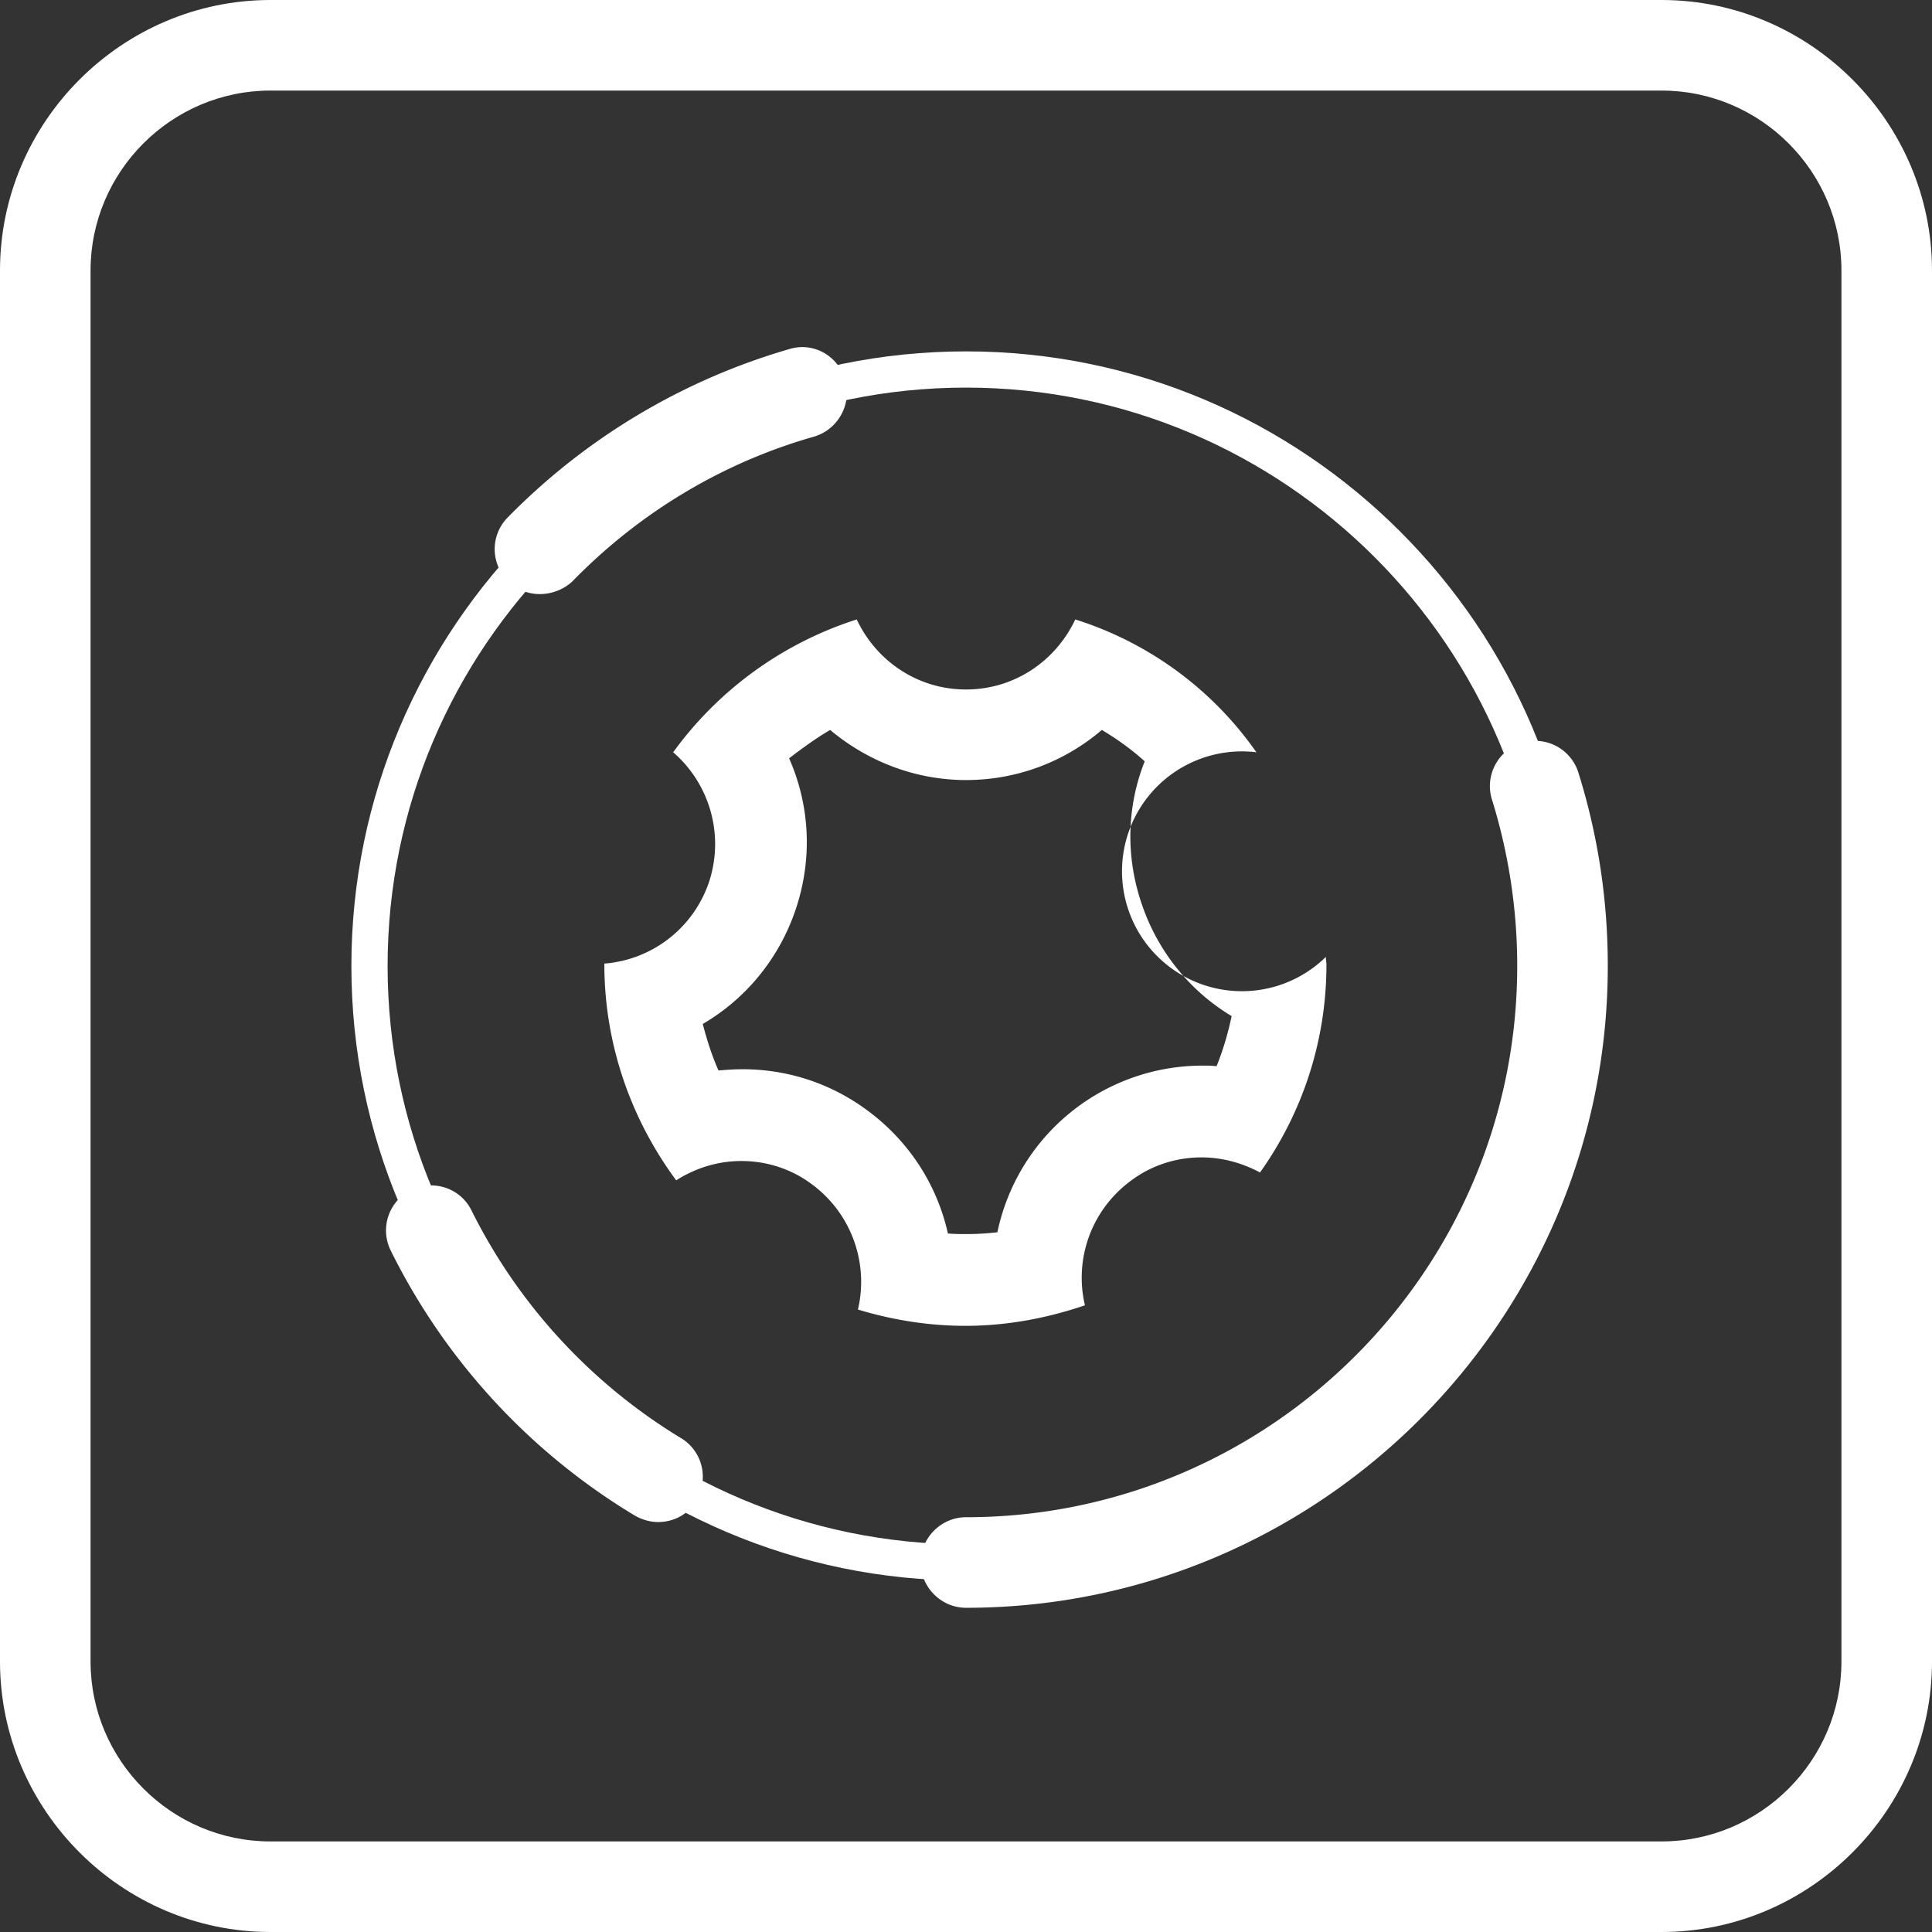
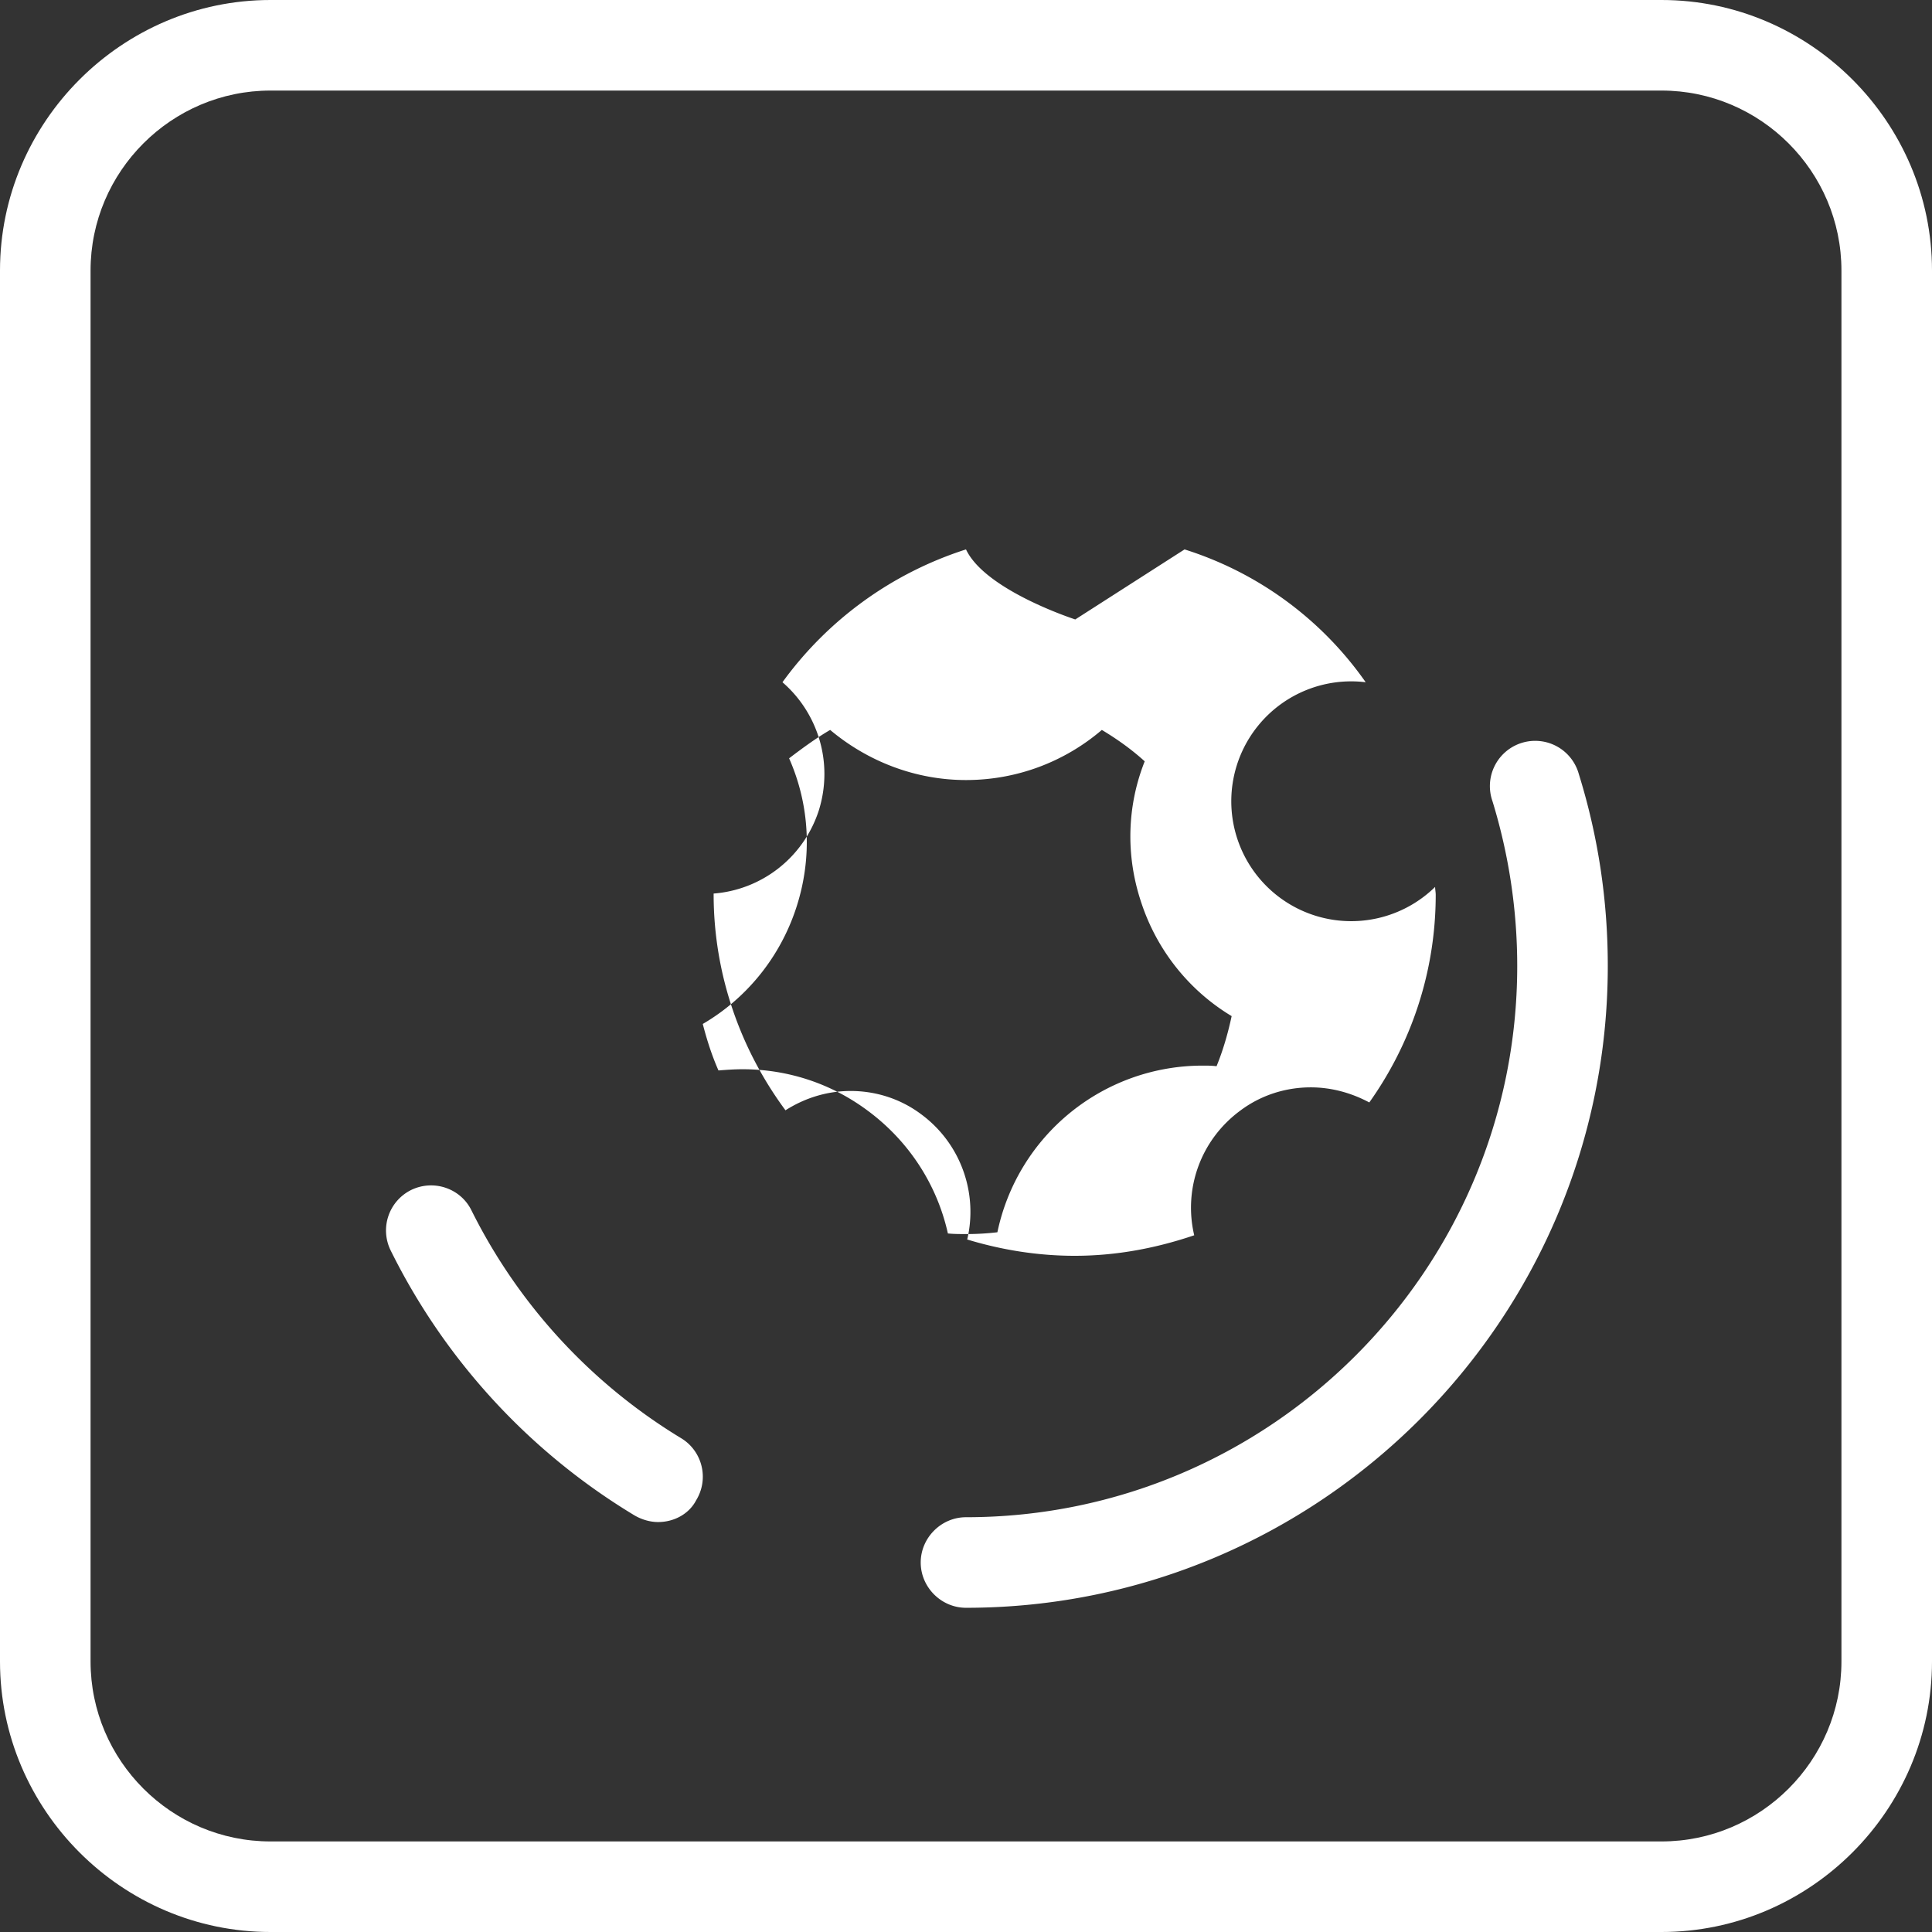
<svg xmlns="http://www.w3.org/2000/svg" t="1714360927589" class="icon" viewBox="0 0 1024 1024" version="1.1" p-id="6900" width="200" height="200">
  <rect x="0" y="0" width="1024" height="1024" fill="#333333" stroke="none" />
  <path d="M880.64 48c52.48 0 95.36 42.88 95.36 95.36v737.28c0 52.48-42.88 95.36-95.36 95.36H143.36c-52.48 0-95.36-42.88-95.36-95.36V143.36c0-52.48 42.88-95.36 95.36-95.36h737.28m0-48H143.36C64.64 0 0 64.64 0 143.36v737.28C0 959.36 64.64 1024 143.36 1024h737.28c78.72 0 143.36-64.64 143.36-143.36V143.36C1024 64.64 959.36 0 880.64 0z" fill="#FFFFFF" p-id="6901" />
-   <path d="M512 837.76c-179.52 0-325.76-146.24-325.76-325.76S332.48 186.24 512 186.24 837.76 332.48 837.76 512 691.52 837.76 512 837.76z m0-632.32c-168.96 0-306.56 137.6-306.56 306.56s137.6 306.56 306.56 306.56 306.56-137.6 306.56-306.56-137.6-306.56-306.56-306.56z" fill="#FFFFFF" p-id="6902" />
  <path d="M348.8 806.72c-4.16 0-8.64-1.28-12.48-3.52a340.032 340.032 0 0 1-129.28-140.48 23.936 23.936 0 0 1 10.88-32c11.84-5.76 26.24-0.96 32 10.88a294.72 294.72 0 0 0 111.04 120.64c11.2 6.72 15.04 21.44 8 32.96-3.84 7.36-11.84 11.52-20.16 11.52z" fill="#FFFFFF" p-id="6903" />
  <path d="M512 852.16c-13.12 0-24-10.88-24-24s10.88-24 24-24c160.96 0 292.16-130.88 292.16-292.16 0-29.76-4.48-59.2-13.12-87.36a24 24 0 1 1 45.76-14.4c10.24 32.96 15.36 66.88 15.36 101.76 0 187.52-152.64 340.16-340.16 340.16z" fill="#FFFFFF" p-id="6904" />
-   <path d="M286.08 314.88a23.84 23.84 0 0 1-16.96-40.64 342.72 342.72 0 0 1 149.44-89.28c12.8-3.84 25.92 3.84 29.44 16.64 3.52 12.8-3.84 25.92-16.32 29.76-48.64 13.76-92.8 40.32-128.32 76.8-4.8 4.48-11.2 6.72-17.28 6.72z" fill="#FFFFFF" p-id="6905" />
-   <path d="M440 386.88c19.84 16.64 45.12 26.56 72 26.56s52.16-9.6 72-26.56c8 4.8 15.68 10.24 22.72 16.64-9.28 23.36-10.24 49.6-1.92 74.56 8.32 25.6 25.6 47.04 48 60.48-1.92 8.96-4.48 17.92-8 26.56-2.56-0.32-4.8-0.32-7.36-0.32a111.104 111.104 0 0 0-108.8 88.32c-5.44 0.64-10.88 0.96-16.32 0.96-3.2 0-6.72 0-9.92-0.32-5.76-25.92-20.8-49.28-43.2-65.6-19.2-14.08-41.92-21.44-65.6-21.44-4.48 0-8.64 0.32-12.8 0.64-3.52-8-6.08-16-8.32-24.64 23.04-13.44 40.96-35.2 49.6-61.76 8.64-26.56 7.04-54.4-3.84-79.04 6.72-5.12 14.08-10.56 21.76-15.04m129.92-58.56c-10.24 21.76-32 37.12-57.92 37.12s-47.68-15.36-57.92-37.12a192.576 192.576 0 0 0-97.28 70.4c18.88 16.32 27.2 42.88 19.2 68.16-8.32 25.28-30.72 41.92-55.68 43.84v0.32c0 42.88 14.4 82.56 38.08 114.56 10.56-6.72 22.4-10.24 34.56-10.24 12.8 0 25.92 3.84 37.12 12.16 21.44 15.68 30.4 42.24 24.64 66.56 17.92 5.44 37.12 8.64 56.96 8.64 22.4 0 43.52-4.16 63.36-10.88-5.76-24.32 3.2-50.56 24.64-66.24 11.2-8.32 24.32-12.16 37.12-12.16 10.88 0 21.44 2.88 31.04 8 22.08-31.04 35.2-69.12 35.2-110.08 0-1.28-0.32-2.88-0.32-4.16a63.552 63.552 0 1 1-36.8-108.48 184.96 184.96 0 0 0-96-70.4z" fill="#FFFFFF" p-id="6906" />
+   <path d="M440 386.88c19.84 16.64 45.12 26.56 72 26.56s52.16-9.6 72-26.56c8 4.8 15.68 10.24 22.72 16.64-9.28 23.36-10.24 49.6-1.92 74.56 8.32 25.6 25.6 47.04 48 60.48-1.92 8.96-4.48 17.92-8 26.56-2.56-0.32-4.8-0.32-7.36-0.32a111.104 111.104 0 0 0-108.8 88.32c-5.44 0.64-10.88 0.96-16.32 0.96-3.2 0-6.72 0-9.92-0.32-5.76-25.92-20.8-49.28-43.2-65.6-19.2-14.08-41.92-21.44-65.6-21.44-4.48 0-8.64 0.32-12.8 0.64-3.52-8-6.08-16-8.32-24.64 23.04-13.44 40.96-35.2 49.6-61.76 8.64-26.56 7.04-54.4-3.84-79.04 6.72-5.12 14.08-10.56 21.76-15.04m129.92-58.56s-47.68-15.36-57.92-37.12a192.576 192.576 0 0 0-97.28 70.4c18.88 16.32 27.2 42.88 19.2 68.16-8.32 25.28-30.72 41.92-55.68 43.84v0.32c0 42.88 14.4 82.56 38.08 114.56 10.56-6.72 22.4-10.24 34.56-10.24 12.8 0 25.92 3.84 37.12 12.16 21.44 15.68 30.4 42.24 24.64 66.56 17.92 5.44 37.12 8.64 56.96 8.64 22.4 0 43.52-4.16 63.36-10.88-5.76-24.32 3.2-50.56 24.64-66.24 11.2-8.32 24.32-12.16 37.12-12.16 10.88 0 21.44 2.88 31.04 8 22.08-31.04 35.2-69.12 35.2-110.08 0-1.28-0.32-2.88-0.32-4.16a63.552 63.552 0 1 1-36.8-108.48 184.96 184.96 0 0 0-96-70.4z" fill="#FFFFFF" p-id="6906" />
</svg>